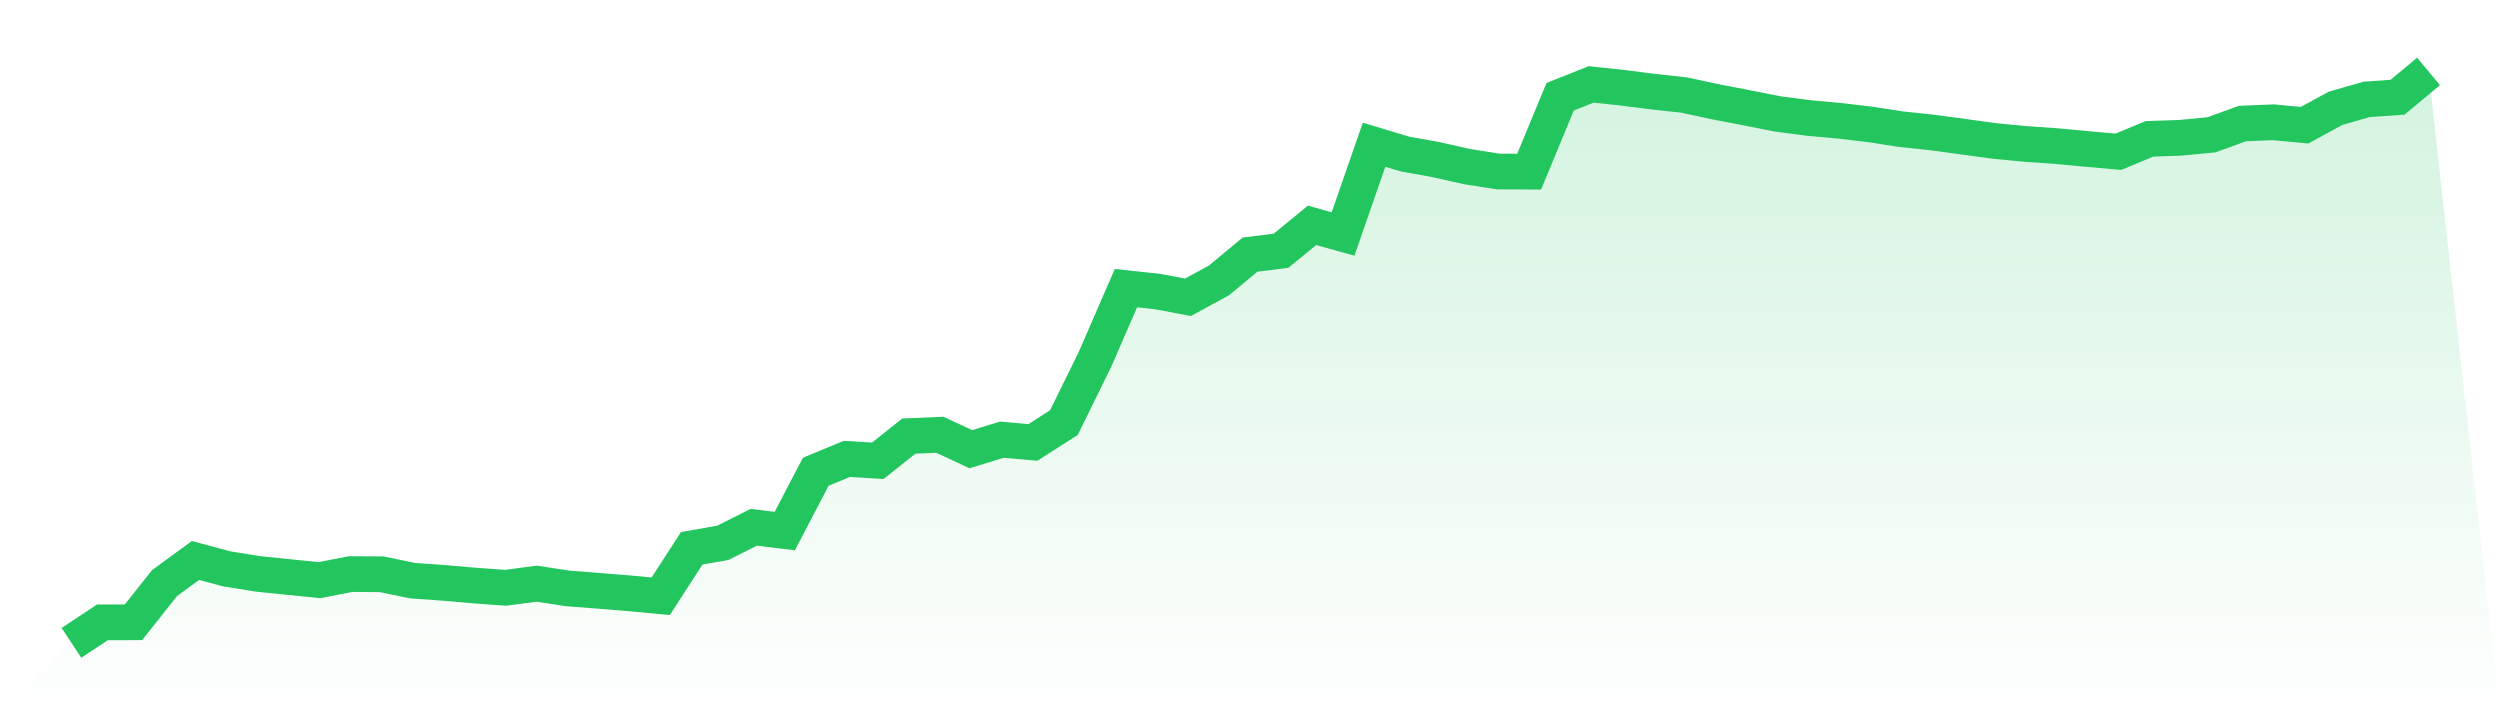
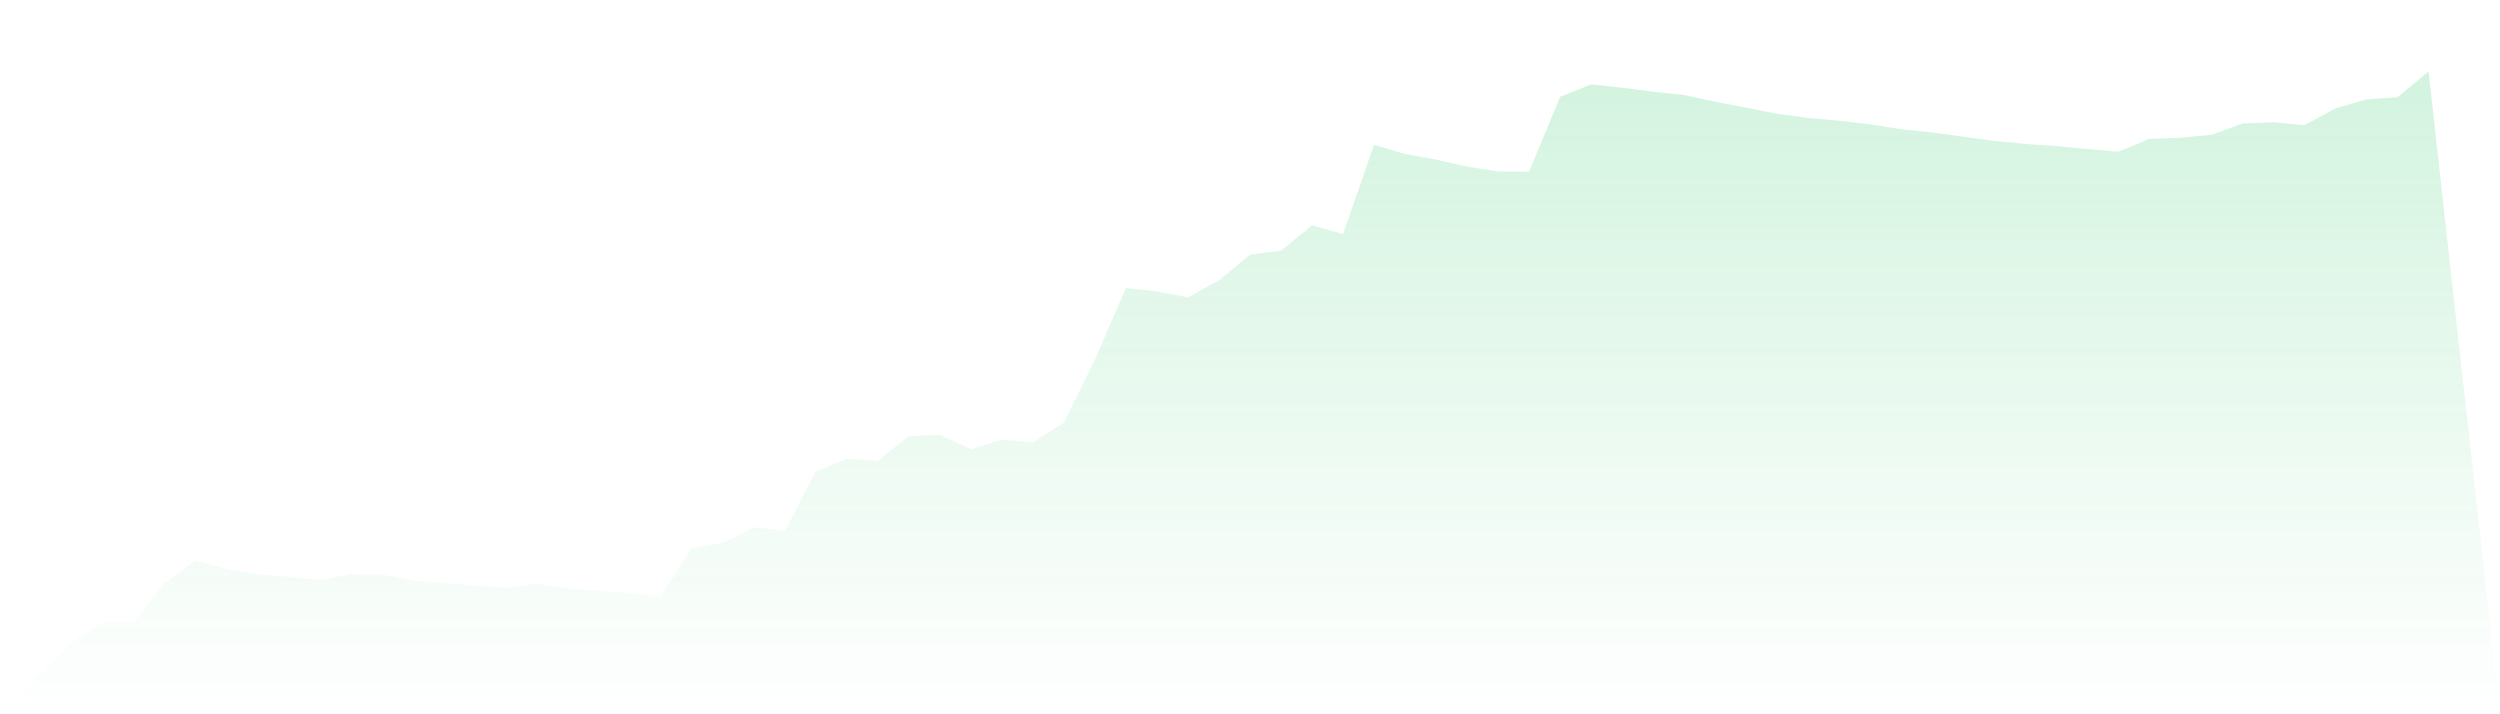
<svg xmlns="http://www.w3.org/2000/svg" viewBox="0 0 140 40">
  <defs>
    <linearGradient id="gradient" x1="0" x2="0" y1="0" y2="1">
      <stop offset="0%" stop-color="#22c55e" stop-opacity="0.2" />
      <stop offset="100%" stop-color="#22c55e" stop-opacity="0" />
    </linearGradient>
  </defs>
  <path d="M4,36 L4,36 L5.737,34.851 L7.474,34.849 L9.211,32.656 L10.947,31.386 L12.684,31.853 L14.421,32.135 L16.158,32.314 L17.895,32.487 L19.632,32.148 L21.368,32.159 L23.105,32.516 L24.842,32.64 L26.579,32.791 L28.316,32.916 L30.053,32.684 L31.789,32.952 L33.526,33.086 L35.263,33.227 L37,33.389 L38.737,30.705 L40.474,30.399 L42.211,29.528 L43.947,29.741 L45.684,26.416 L47.421,25.698 L49.158,25.804 L50.895,24.421 L52.632,24.347 L54.368,25.154 L56.105,24.622 L57.842,24.777 L59.579,23.665 L61.316,20.13 L63.053,16.135 L64.789,16.321 L66.526,16.648 L68.263,15.702 L70,14.26 L71.737,14.042 L73.474,12.619 L75.211,13.104 L76.947,8.105 L78.684,8.628 L80.421,8.939 L82.158,9.331 L83.895,9.603 L85.632,9.612 L87.368,5.419 L89.105,4.726 L90.842,4.912 L92.579,5.133 L94.316,5.323 L96.053,5.697 L97.789,6.032 L99.526,6.375 L101.263,6.604 L103,6.762 L104.737,6.967 L106.474,7.237 L108.211,7.419 L109.947,7.655 L111.684,7.893 L113.421,8.06 L115.158,8.181 L116.895,8.345 L118.632,8.498 L120.368,7.775 L122.105,7.716 L123.842,7.549 L125.579,6.918 L127.316,6.847 L129.053,7.012 L130.789,6.066 L132.526,5.566 L134.263,5.444 L136,4 L140,40 L0,40 z" fill="url(#gradient)" />
-   <path d="M4,36 L4,36 L5.737,34.851 L7.474,34.849 L9.211,32.656 L10.947,31.386 L12.684,31.853 L14.421,32.135 L16.158,32.314 L17.895,32.487 L19.632,32.148 L21.368,32.159 L23.105,32.516 L24.842,32.64 L26.579,32.791 L28.316,32.916 L30.053,32.684 L31.789,32.952 L33.526,33.086 L35.263,33.227 L37,33.389 L38.737,30.705 L40.474,30.399 L42.211,29.528 L43.947,29.741 L45.684,26.416 L47.421,25.698 L49.158,25.804 L50.895,24.421 L52.632,24.347 L54.368,25.154 L56.105,24.622 L57.842,24.777 L59.579,23.665 L61.316,20.13 L63.053,16.135 L64.789,16.321 L66.526,16.648 L68.263,15.702 L70,14.26 L71.737,14.042 L73.474,12.619 L75.211,13.104 L76.947,8.105 L78.684,8.628 L80.421,8.939 L82.158,9.331 L83.895,9.603 L85.632,9.612 L87.368,5.419 L89.105,4.726 L90.842,4.912 L92.579,5.133 L94.316,5.323 L96.053,5.697 L97.789,6.032 L99.526,6.375 L101.263,6.604 L103,6.762 L104.737,6.967 L106.474,7.237 L108.211,7.419 L109.947,7.655 L111.684,7.893 L113.421,8.06 L115.158,8.181 L116.895,8.345 L118.632,8.498 L120.368,7.775 L122.105,7.716 L123.842,7.549 L125.579,6.918 L127.316,6.847 L129.053,7.012 L130.789,6.066 L132.526,5.566 L134.263,5.444 L136,4" fill="none" stroke="#22c55e" stroke-width="2" />
</svg>